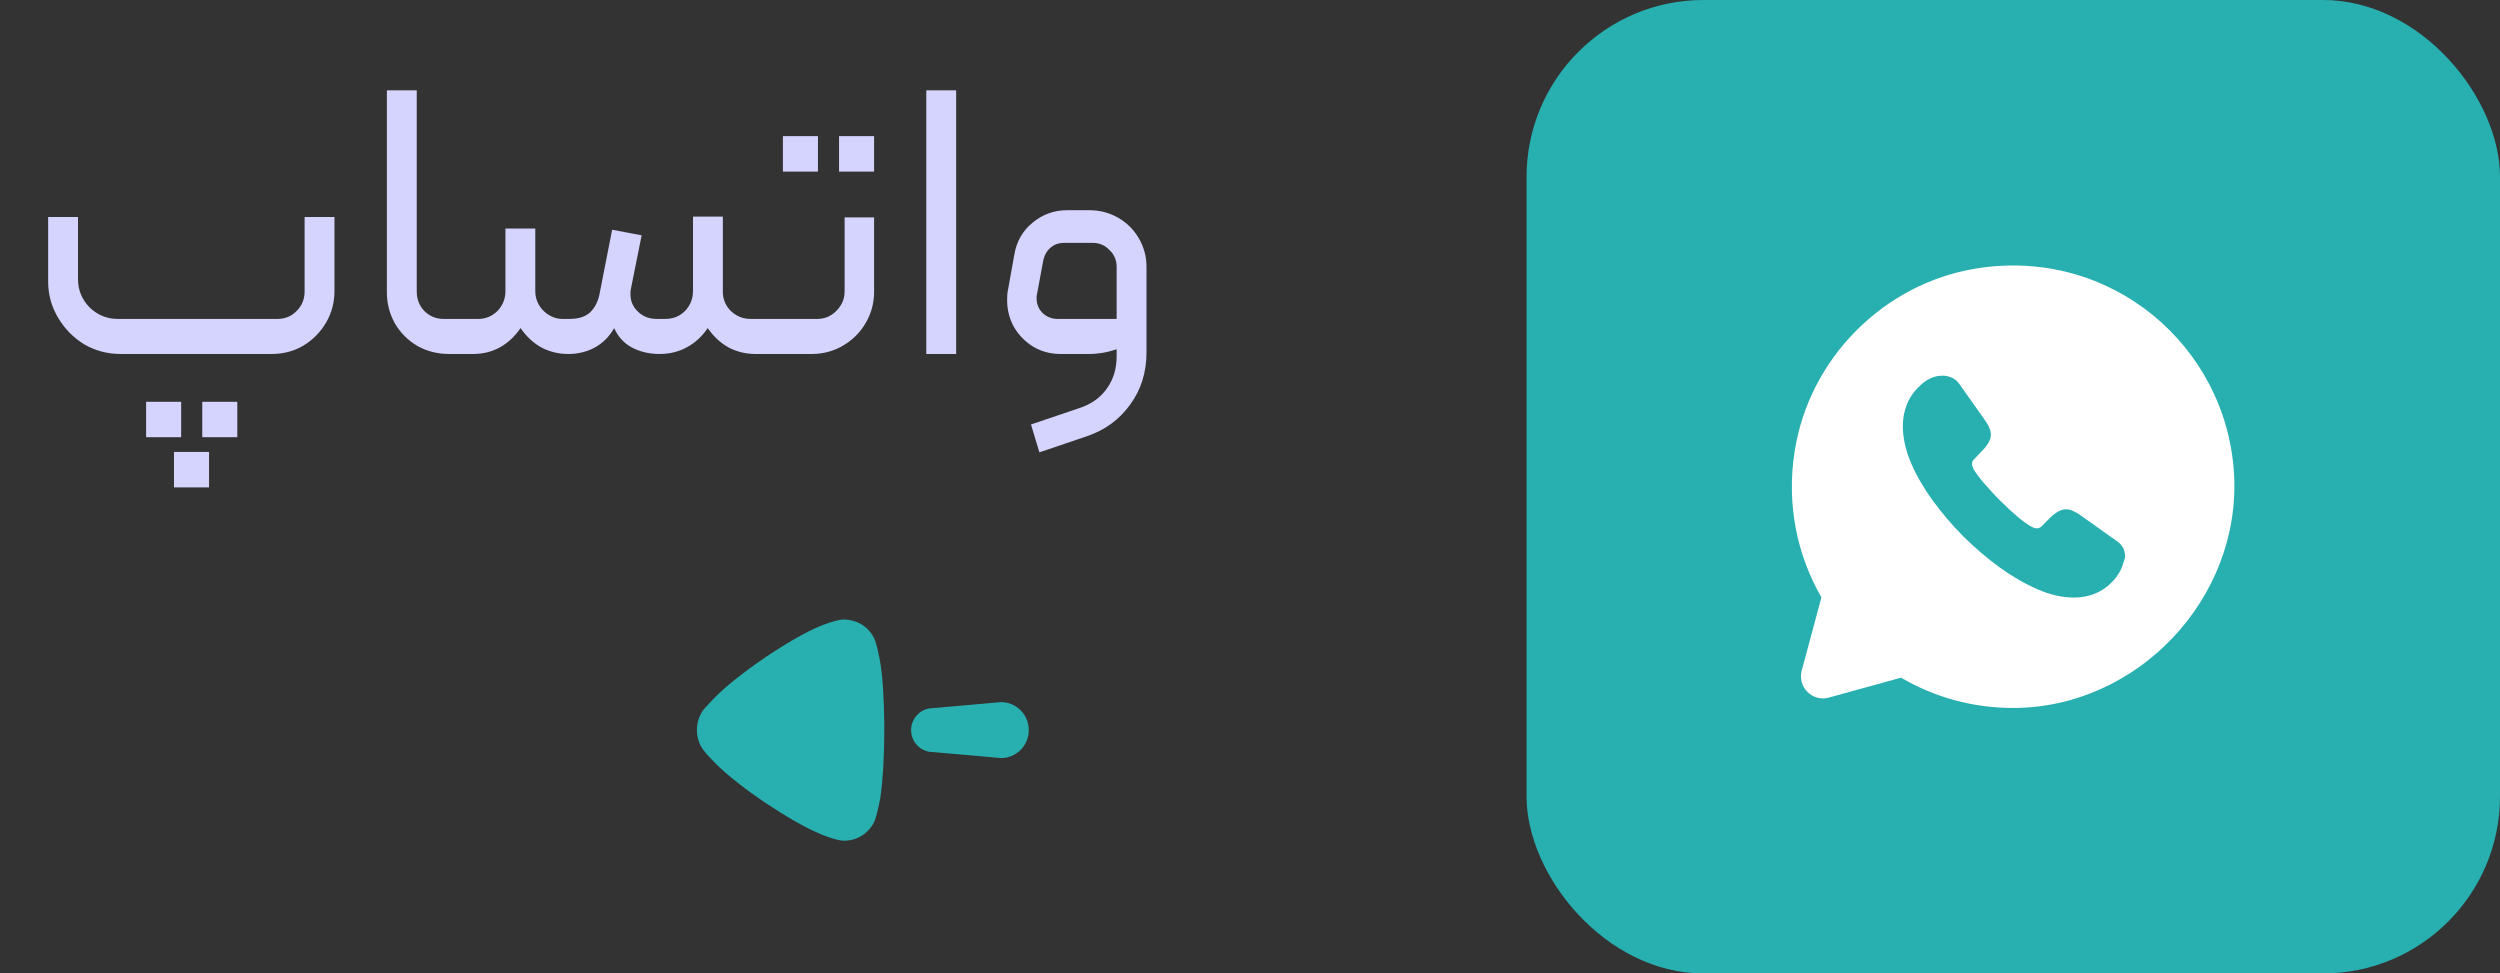
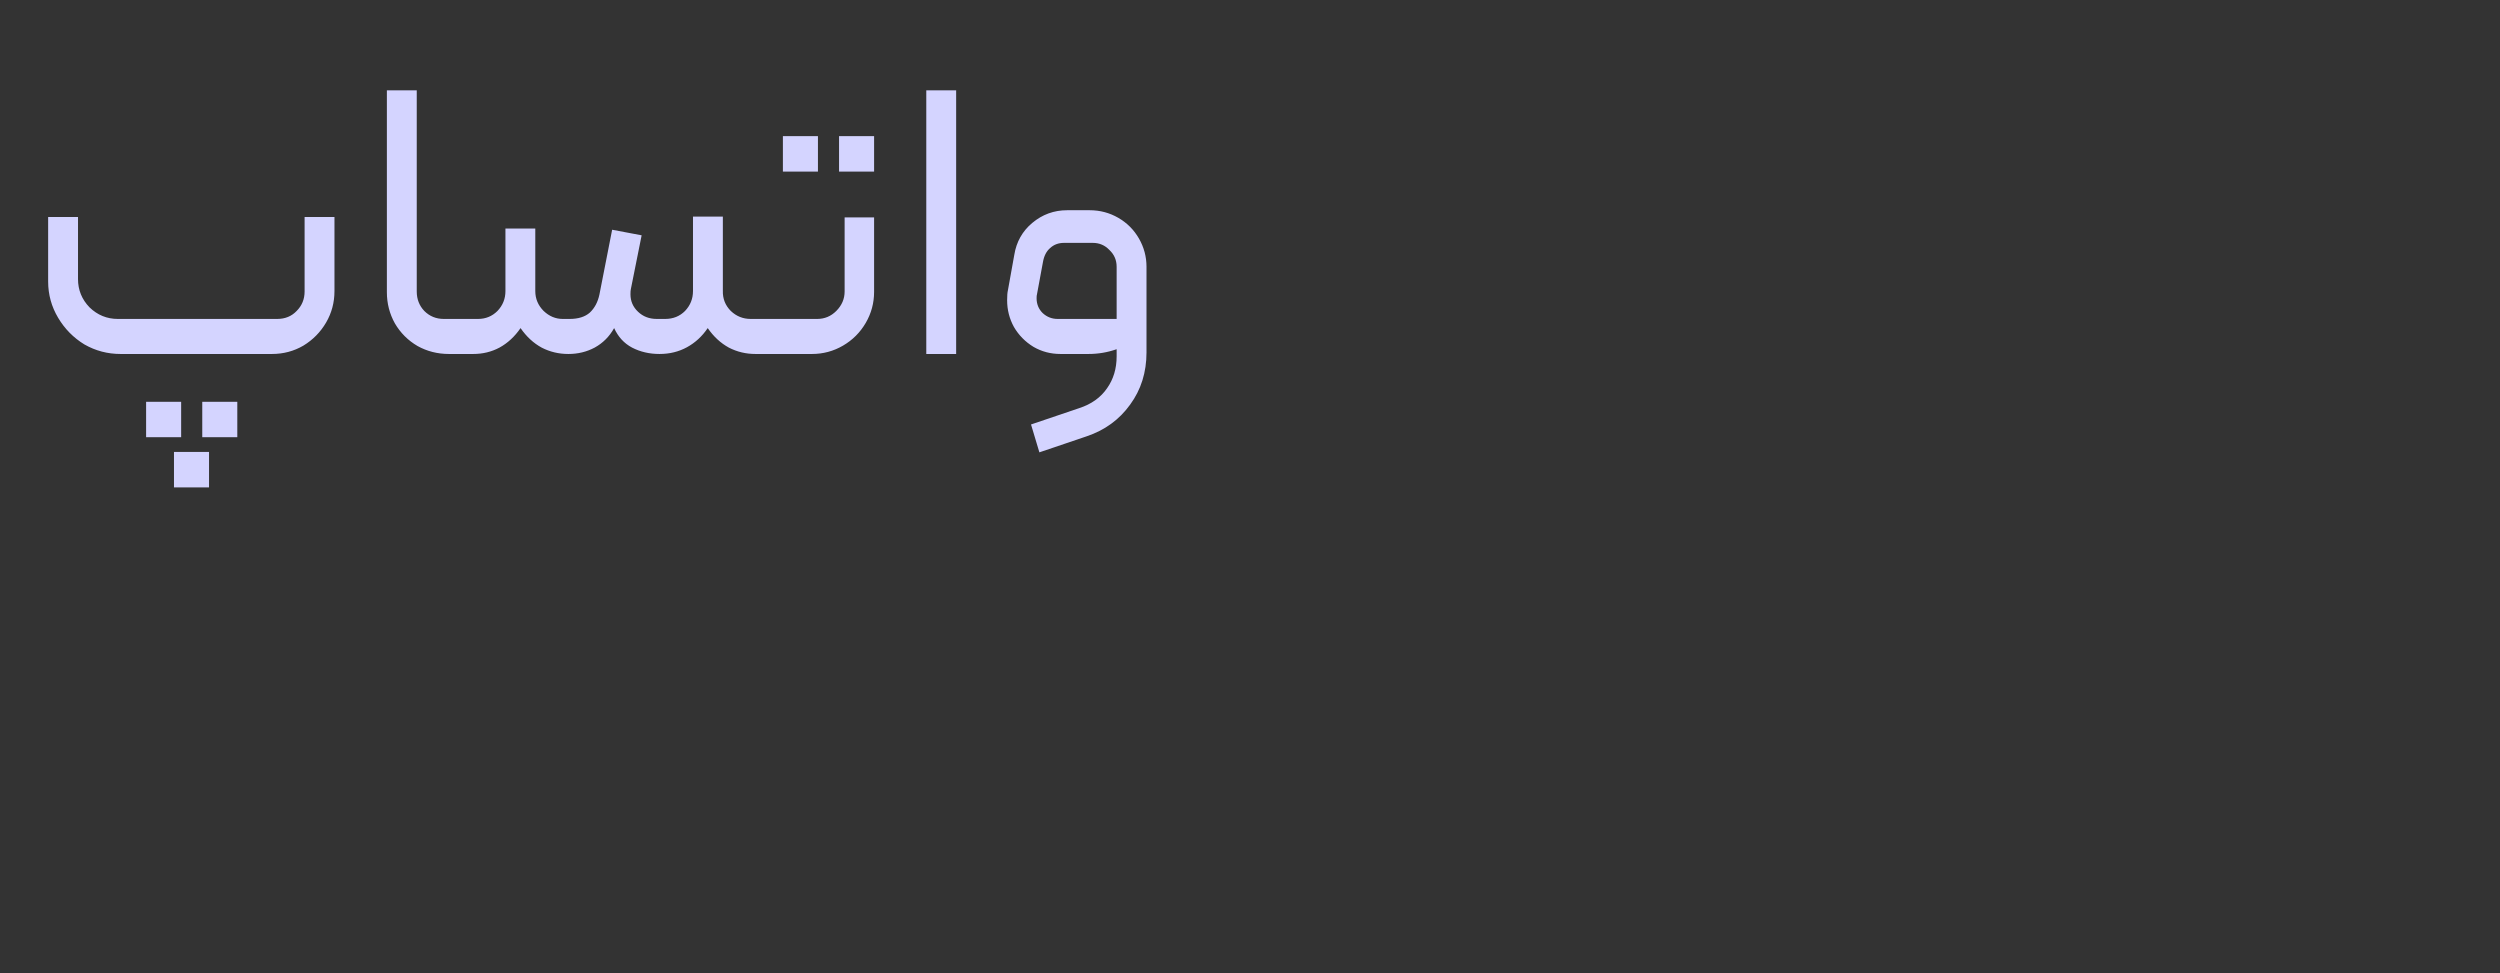
<svg xmlns="http://www.w3.org/2000/svg" width="113" height="44" viewBox="0 0 113 44" fill="none">
  <rect x="0" y="0" width="113" height="44" fill="#333333" stroke="none" />
  <path d="M5.452 16C4.864 16 4.318 15.856 3.814 15.568C3.322 15.268 2.926 14.866 2.626 14.362C2.326 13.858 2.176 13.312 2.176 12.724V9.808H3.526V12.616C3.526 13.108 3.7 13.534 4.048 13.894C4.408 14.242 4.834 14.416 5.326 14.416H12.526C12.886 14.416 13.18 14.296 13.408 14.056C13.648 13.816 13.768 13.522 13.768 13.174V9.808H15.118V13.156C15.118 13.672 14.992 14.146 14.74 14.578C14.488 15.01 14.146 15.358 13.714 15.622C13.282 15.874 12.808 16 12.292 16H5.452ZM9.142 18.16H10.726V19.762H9.142V18.16ZM7.864 20.428H9.448V22.03H7.864V20.428ZM6.604 18.16H8.188V19.762H6.604V18.16ZM20.295 16C19.779 16 19.305 15.88 18.873 15.64C18.441 15.388 18.099 15.046 17.847 14.614C17.607 14.182 17.487 13.714 17.487 13.21V4.084H18.837V13.174C18.837 13.522 18.951 13.816 19.179 14.056C19.419 14.296 19.713 14.416 20.061 14.416H20.943C21.015 14.416 21.075 14.446 21.123 14.506C21.171 14.554 21.195 14.614 21.195 14.686V15.748C21.195 15.916 21.111 16 20.943 16H20.295ZM20.938 16C20.866 16 20.805 15.982 20.758 15.946C20.709 15.898 20.686 15.832 20.686 15.748V14.668C20.686 14.596 20.715 14.536 20.776 14.488C20.823 14.44 20.878 14.416 20.938 14.416H21.604C21.951 14.416 22.245 14.296 22.485 14.056C22.726 13.804 22.846 13.504 22.846 13.156V10.33H24.195V13.156C24.195 13.504 24.322 13.804 24.573 14.056C24.826 14.296 25.113 14.416 25.438 14.416H25.744C26.14 14.416 26.445 14.32 26.662 14.128C26.878 13.924 27.021 13.654 27.093 13.318L27.669 10.384L29.002 10.636L28.515 13.066C28.503 13.114 28.497 13.192 28.497 13.3C28.497 13.612 28.611 13.876 28.84 14.092C29.067 14.308 29.349 14.416 29.686 14.416H30.064C30.424 14.416 30.724 14.296 30.963 14.056C31.203 13.804 31.323 13.504 31.323 13.156V9.79H32.673V13.138C32.661 13.498 32.782 13.804 33.033 14.056C33.285 14.296 33.586 14.416 33.934 14.416H34.636C34.696 14.416 34.749 14.44 34.797 14.488C34.858 14.536 34.888 14.596 34.888 14.668V15.748C34.888 15.808 34.864 15.868 34.816 15.928C34.767 15.976 34.708 16 34.636 16H34.15C33.718 16 33.316 15.904 32.944 15.712C32.572 15.508 32.254 15.214 31.989 14.83C31.738 15.202 31.425 15.49 31.053 15.694C30.681 15.898 30.267 16 29.811 16C29.355 16 28.942 15.904 28.57 15.712C28.209 15.52 27.939 15.226 27.759 14.83C27.544 15.214 27.25 15.508 26.878 15.712C26.517 15.904 26.122 16 25.689 16C25.258 16 24.855 15.904 24.483 15.712C24.111 15.508 23.794 15.214 23.529 14.83C23.265 15.214 22.948 15.508 22.576 15.712C22.215 15.904 21.82 16 21.387 16H20.938ZM34.631 16C34.463 16 34.379 15.916 34.379 15.748V14.686C34.379 14.614 34.403 14.554 34.451 14.506C34.499 14.446 34.559 14.416 34.631 14.416H36.935C37.271 14.416 37.559 14.296 37.799 14.056C38.051 13.804 38.177 13.51 38.177 13.174V9.826H39.509V13.192C39.509 13.696 39.383 14.164 39.131 14.596C38.879 15.028 38.537 15.37 38.105 15.622C37.673 15.874 37.205 16 36.701 16H34.631ZM37.925 6.154H39.509V7.756H37.925V6.154ZM35.387 6.154H36.971V7.756H35.387V6.154ZM41.868 4.084H43.218V16H41.868V4.084ZM50.472 15.784C50.064 15.928 49.638 16 49.194 16H47.934C47.49 16 47.082 15.892 46.71 15.676C46.338 15.448 46.044 15.148 45.828 14.776C45.624 14.404 45.522 14.002 45.522 13.57C45.522 13.366 45.534 13.216 45.558 13.12L45.846 11.518C45.942 10.93 46.212 10.45 46.656 10.078C47.112 9.694 47.64 9.502 48.24 9.502H49.248C49.716 9.502 50.148 9.616 50.544 9.844C50.94 10.072 51.252 10.384 51.48 10.78C51.708 11.176 51.822 11.602 51.822 12.058V15.928C51.822 16.828 51.576 17.614 51.084 18.286C50.592 18.97 49.932 19.45 49.104 19.726L46.98 20.446L46.602 19.186L48.78 18.448C49.332 18.268 49.752 17.968 50.04 17.548C50.328 17.14 50.472 16.66 50.472 16.108V15.784ZM50.472 12.058C50.472 11.758 50.364 11.506 50.148 11.302C49.944 11.086 49.692 10.978 49.392 10.978H48.096C47.844 10.978 47.634 11.056 47.466 11.212C47.298 11.356 47.19 11.566 47.142 11.842L46.872 13.3C46.86 13.336 46.854 13.396 46.854 13.48C46.854 13.744 46.944 13.966 47.124 14.146C47.316 14.326 47.544 14.416 47.808 14.416H50.472V12.058Z" fill="#D4D4FF" />
-   <rect x="69" width="44" height="44" rx="8" fill="#28AFB0" />
-   <path d="M100.978 21.41C100.638 15.61 95.368 11.14 89.298 12.14C85.118 12.83 81.768 16.22 81.118 20.4C80.738 22.82 81.238 25.11 82.328 27L81.438 30.31C81.238 31.06 81.928 31.74 82.668 31.53L85.928 30.63C87.408 31.5 89.138 32 90.988 32C96.628 32 101.308 27.03 100.978 21.41ZM95.878 25.72C95.788 25.9 95.678 26.07 95.538 26.23C95.288 26.5 95.018 26.7 94.718 26.82C94.418 26.95 94.088 27.01 93.738 27.01C93.228 27.01 92.678 26.89 92.108 26.64C91.528 26.39 90.958 26.06 90.388 25.65C89.808 25.23 89.268 24.76 88.748 24.25C88.228 23.73 87.768 23.18 87.348 22.61C86.938 22.04 86.608 21.47 86.368 20.9C86.128 20.33 86.008 19.78 86.008 19.26C86.008 18.92 86.068 18.59 86.188 18.29C86.308 17.98 86.498 17.7 86.768 17.45C87.088 17.13 87.438 16.98 87.808 16.98C87.948 16.98 88.088 17.01 88.218 17.07C88.348 17.13 88.468 17.22 88.558 17.35L89.718 18.99C89.808 19.12 89.878 19.23 89.918 19.34C89.968 19.45 89.988 19.55 89.988 19.65C89.988 19.77 89.948 19.89 89.878 20.01C89.808 20.13 89.718 20.25 89.598 20.37L89.218 20.77C89.158 20.83 89.138 20.89 89.138 20.97C89.138 21.01 89.148 21.05 89.158 21.09C89.178 21.13 89.188 21.16 89.198 21.19C89.288 21.36 89.448 21.57 89.668 21.83C89.898 22.09 90.138 22.36 90.398 22.62C90.668 22.89 90.928 23.13 91.198 23.36C91.458 23.58 91.678 23.73 91.848 23.82C91.878 23.83 91.908 23.85 91.938 23.86C91.978 23.88 92.018 23.88 92.068 23.88C92.158 23.88 92.218 23.85 92.278 23.79L92.658 23.41C92.788 23.28 92.908 23.19 93.018 23.13C93.138 23.06 93.248 23.02 93.378 23.02C93.478 23.02 93.578 23.04 93.688 23.09C93.798 23.14 93.918 23.2 94.038 23.29L95.698 24.47C95.828 24.56 95.918 24.67 95.978 24.79C96.028 24.92 96.058 25.04 96.058 25.18C95.998 25.35 95.958 25.54 95.878 25.72Z" fill="white" />
-   <path fill-rule="evenodd" clip-rule="evenodd" d="M39.971 32.995L39.969 32.699C39.959 31.529 39.889 30.485 39.767 29.823C39.767 29.811 39.634 29.155 39.55 28.936C39.417 28.62 39.177 28.352 38.876 28.183C38.635 28.061 38.383 28 38.118 28C37.91 28.01 37.567 28.114 37.322 28.202L37.119 28.28C35.772 28.815 33.196 30.564 32.21 31.633L32.137 31.708L31.813 32.058C31.608 32.326 31.5 32.654 31.5 33.006C31.5 33.322 31.596 33.638 31.789 33.893C31.847 33.976 31.94 34.082 32.022 34.172L32.338 34.502C33.425 35.604 35.779 37.148 36.999 37.66C36.999 37.671 37.757 37.988 38.118 38H38.166C38.72 38 39.237 37.684 39.502 37.174C39.574 37.034 39.643 36.761 39.696 36.521L39.791 36.068C39.899 35.339 39.971 34.221 39.971 32.995ZM45.247 34.265C45.939 34.265 46.5 33.699 46.5 33C46.5 32.302 45.939 31.735 45.247 31.735L42.165 32.008C41.622 32.008 41.182 32.451 41.182 33C41.182 33.548 41.622 33.993 42.165 33.993L45.247 34.265Z" fill="#28AFB0" />
</svg>